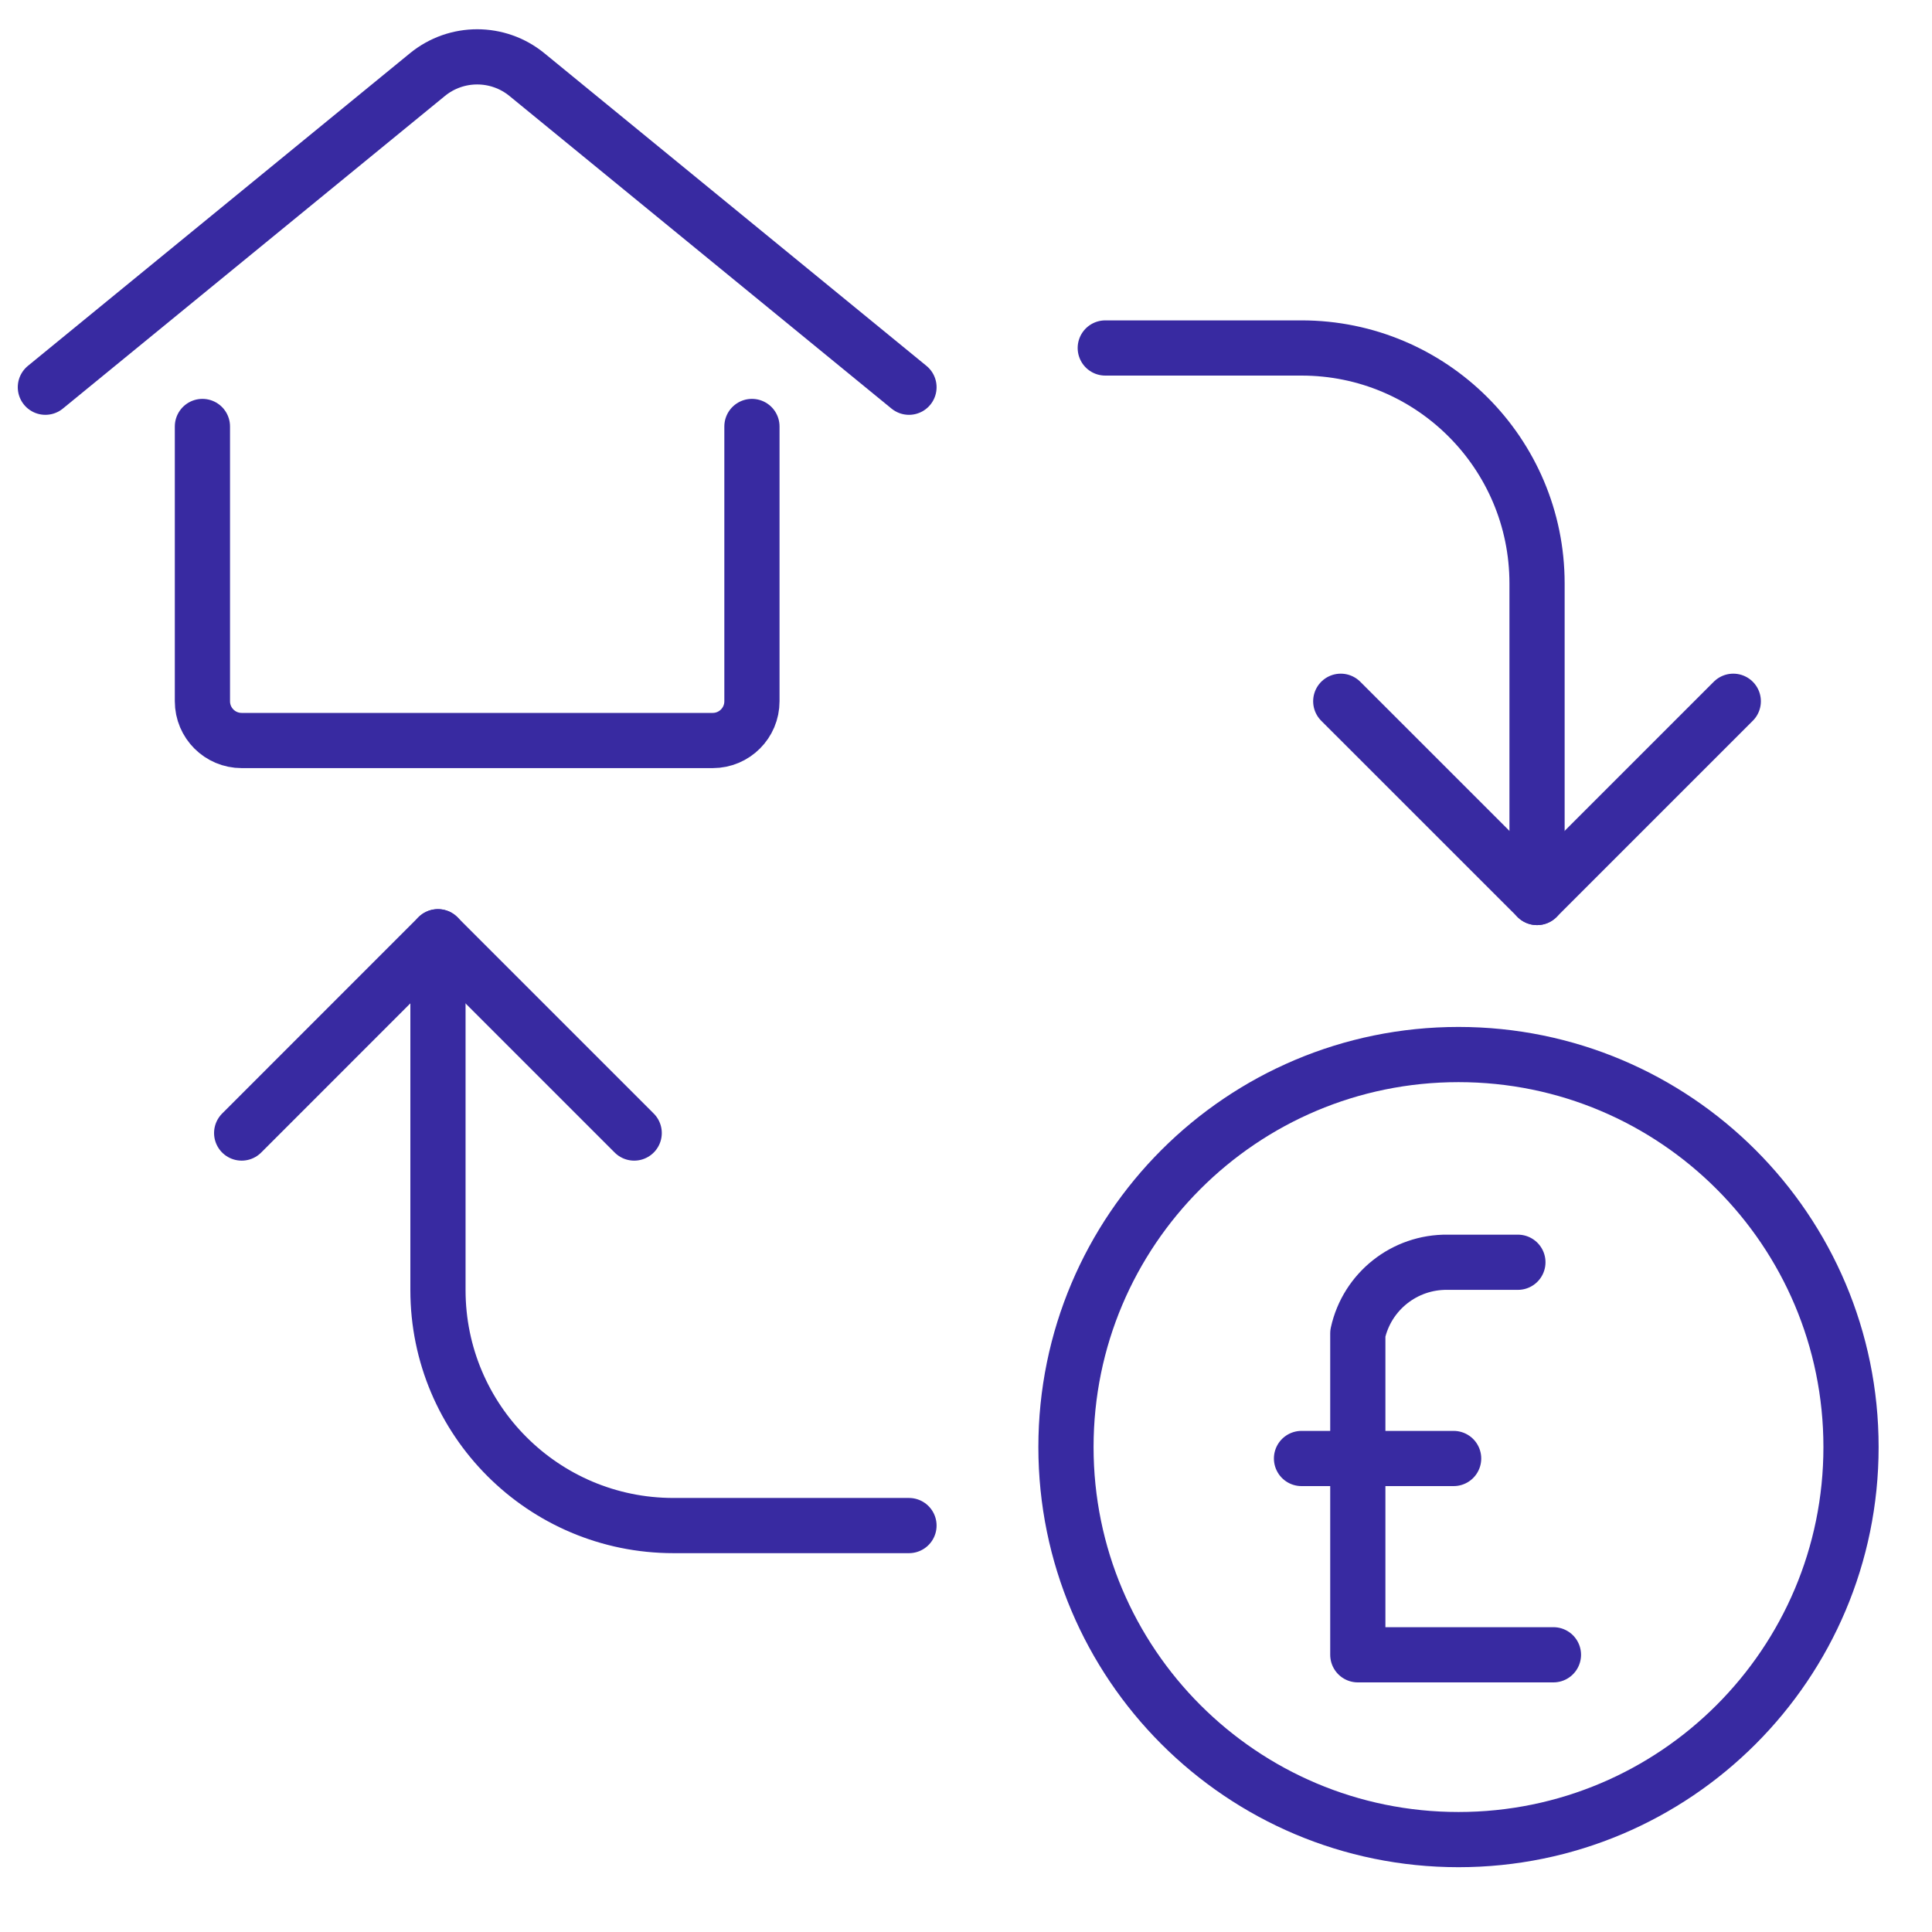
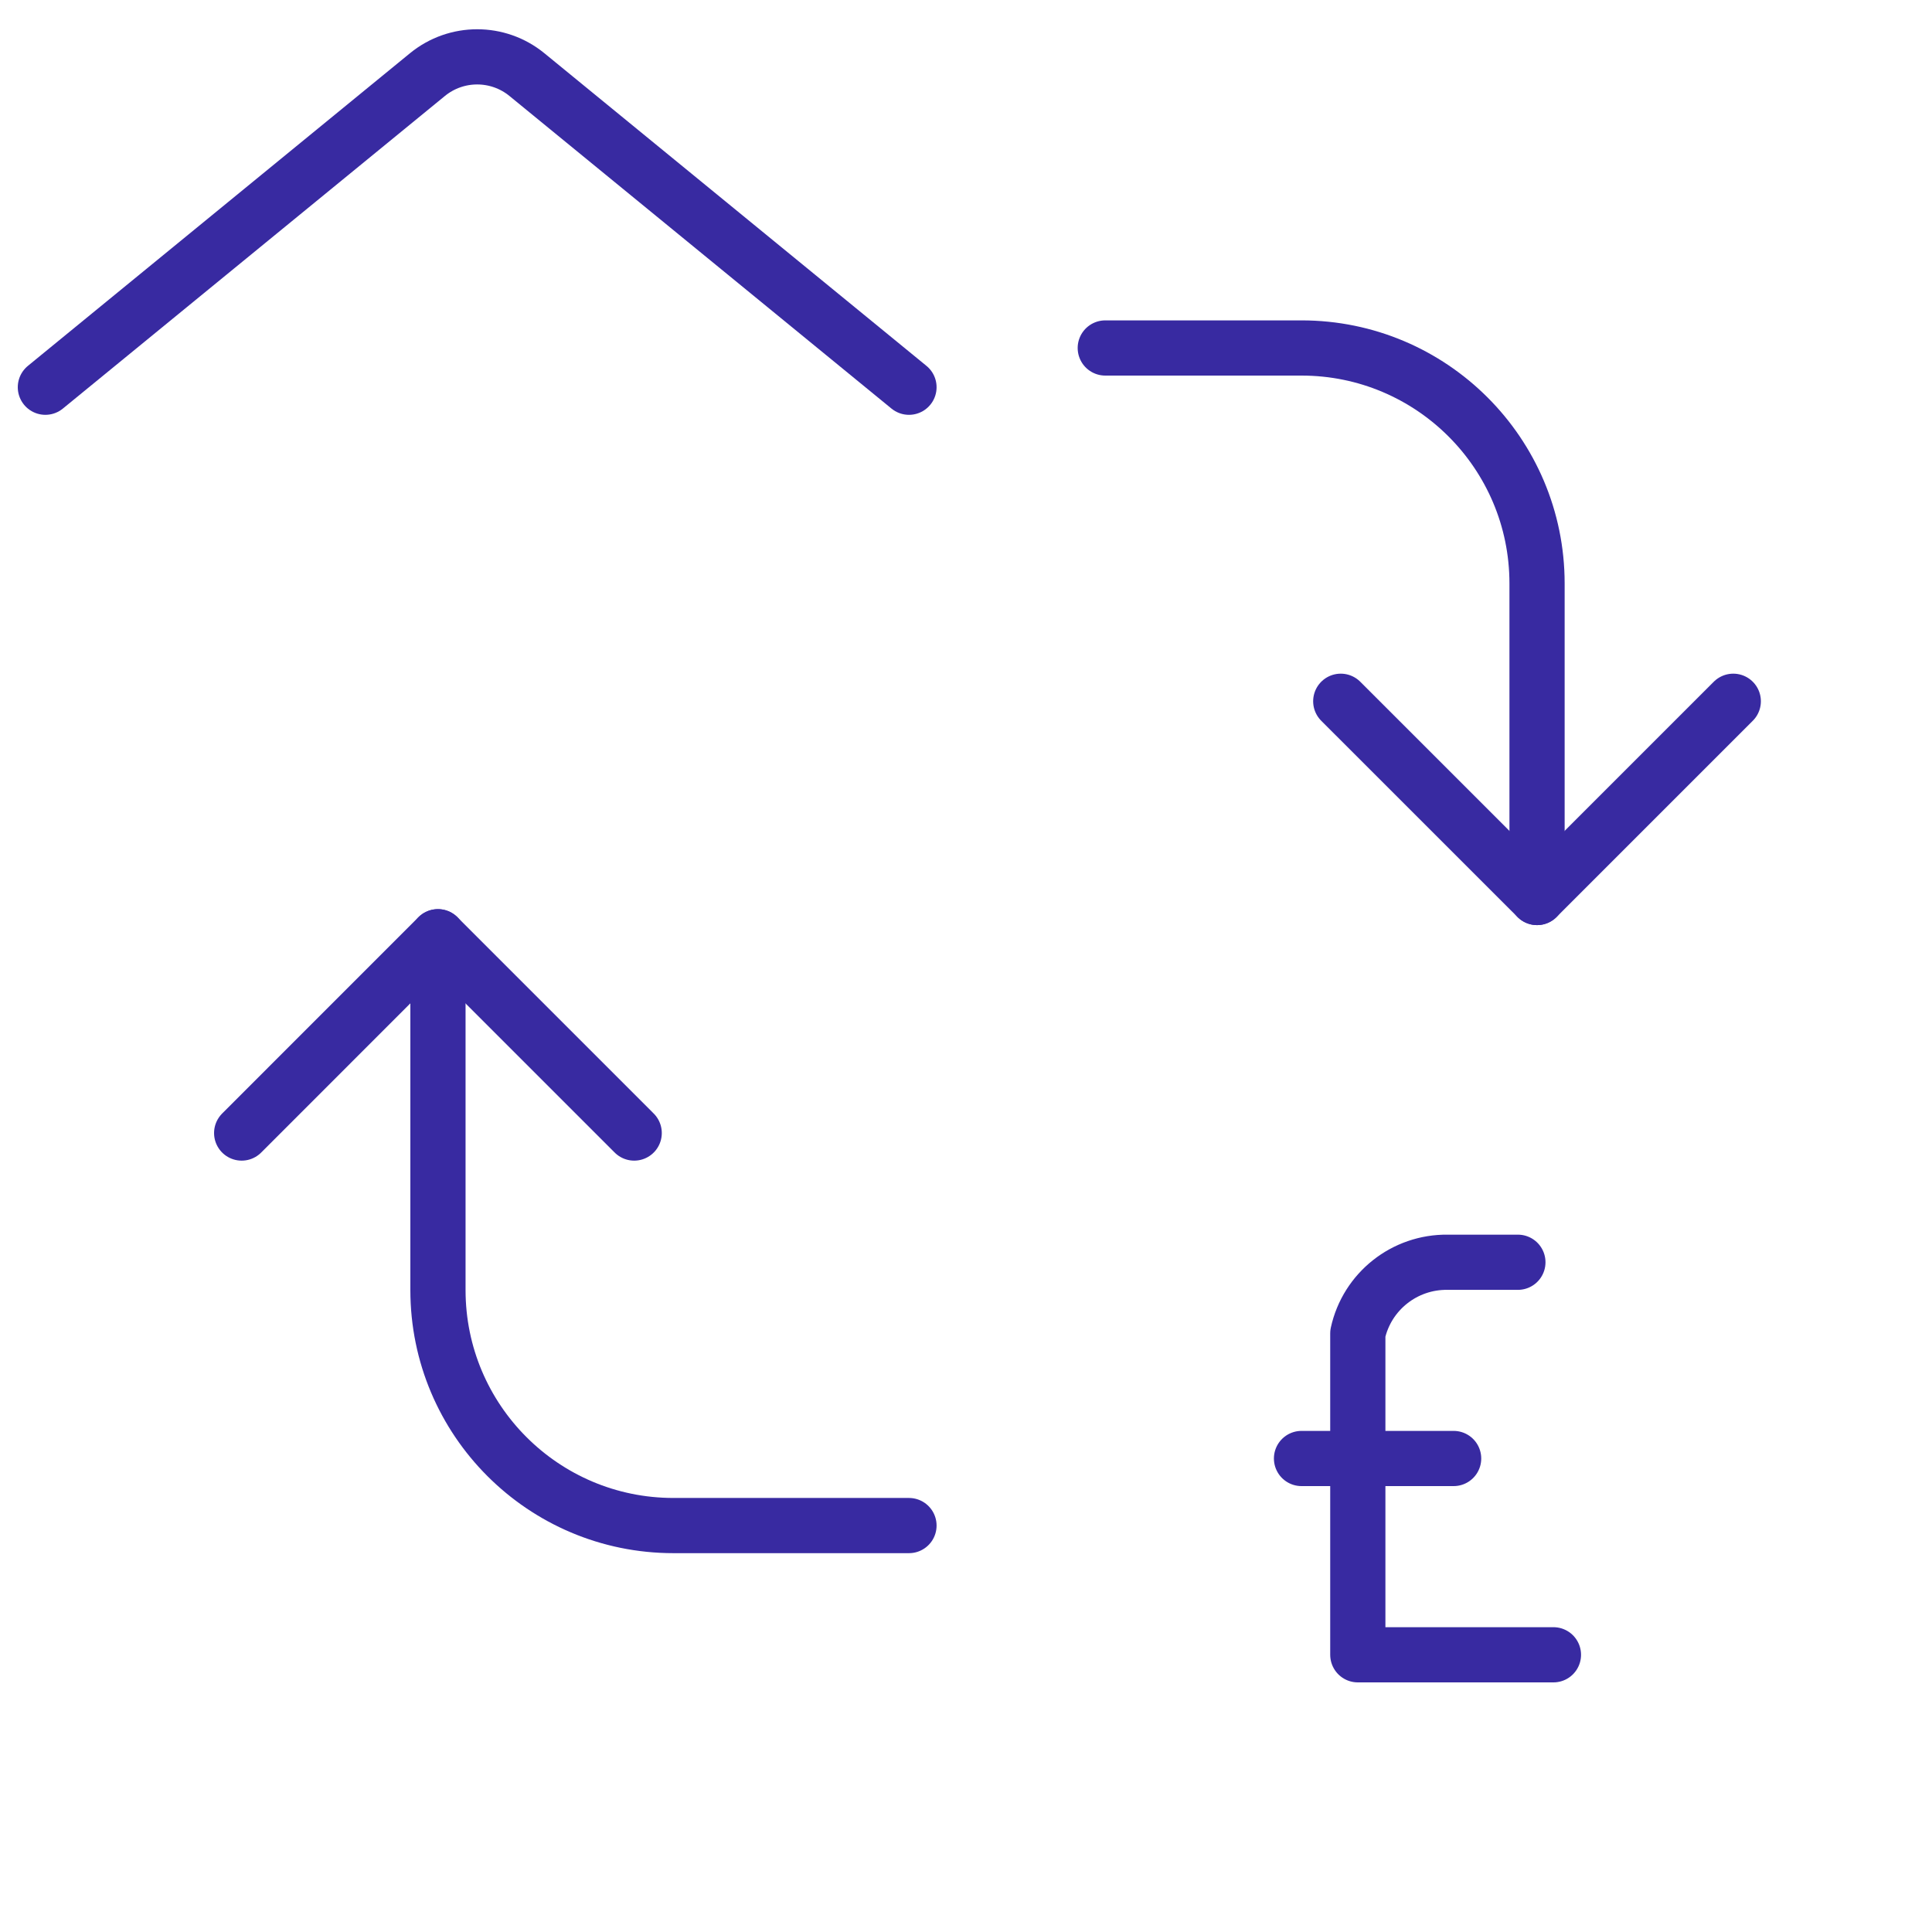
<svg xmlns="http://www.w3.org/2000/svg" width="35" height="35" viewBox="0 0 35 35" fill="none">
-   <path d="M13.622 7.726V12.704C13.622 13.097 13.304 13.415 12.911 13.415H4.378C3.985 13.415 3.667 13.097 3.667 12.704V7.726" stroke="#382AA1" stroke-linecap="round" stroke-linejoin="round" />
  <path d="M0.822 7.015L7.744 1.351C8.268 0.923 9.021 0.923 9.545 1.351L16.467 7.015" stroke="#382AA1" stroke-linecap="round" stroke-linejoin="round" />
  <path d="M20.023 6.304H23.578C25.934 6.304 27.845 8.214 27.845 10.57V16.259" stroke="#382AA1" stroke-linecap="round" stroke-linejoin="round" />
  <path d="M7.934 16.97V23.37C7.934 25.727 9.844 27.637 12.2 27.637H16.467" stroke="#382AA1" stroke-linecap="round" stroke-linejoin="round" />
  <path d="M24.289 12.704L27.845 16.259L31.4 12.704" stroke="#382AA1" stroke-linecap="round" stroke-linejoin="round" />
  <path d="M11.489 20.526L7.933 16.97L4.378 20.526" stroke="#382AA1" stroke-linecap="round" stroke-linejoin="round" />
-   <path fill-rule="evenodd" clip-rule="evenodd" d="M26.422 33.326C30.349 33.326 33.533 30.142 33.533 26.215C33.533 22.287 30.349 19.104 26.422 19.104C22.495 19.104 19.311 22.287 19.311 26.215C19.311 30.142 22.495 33.326 26.422 33.326Z" stroke="#382AA1" stroke-linecap="round" stroke-linejoin="round" />
  <path d="M27.498 22.867H26.224C25.445 22.857 24.765 23.395 24.598 24.156V29.978H28.142" stroke="#382AA1" stroke-linecap="round" stroke-linejoin="round" />
  <path d="M23.578 26.422H26.334" stroke="#382AA1" stroke-linecap="round" stroke-linejoin="round" />
</svg>